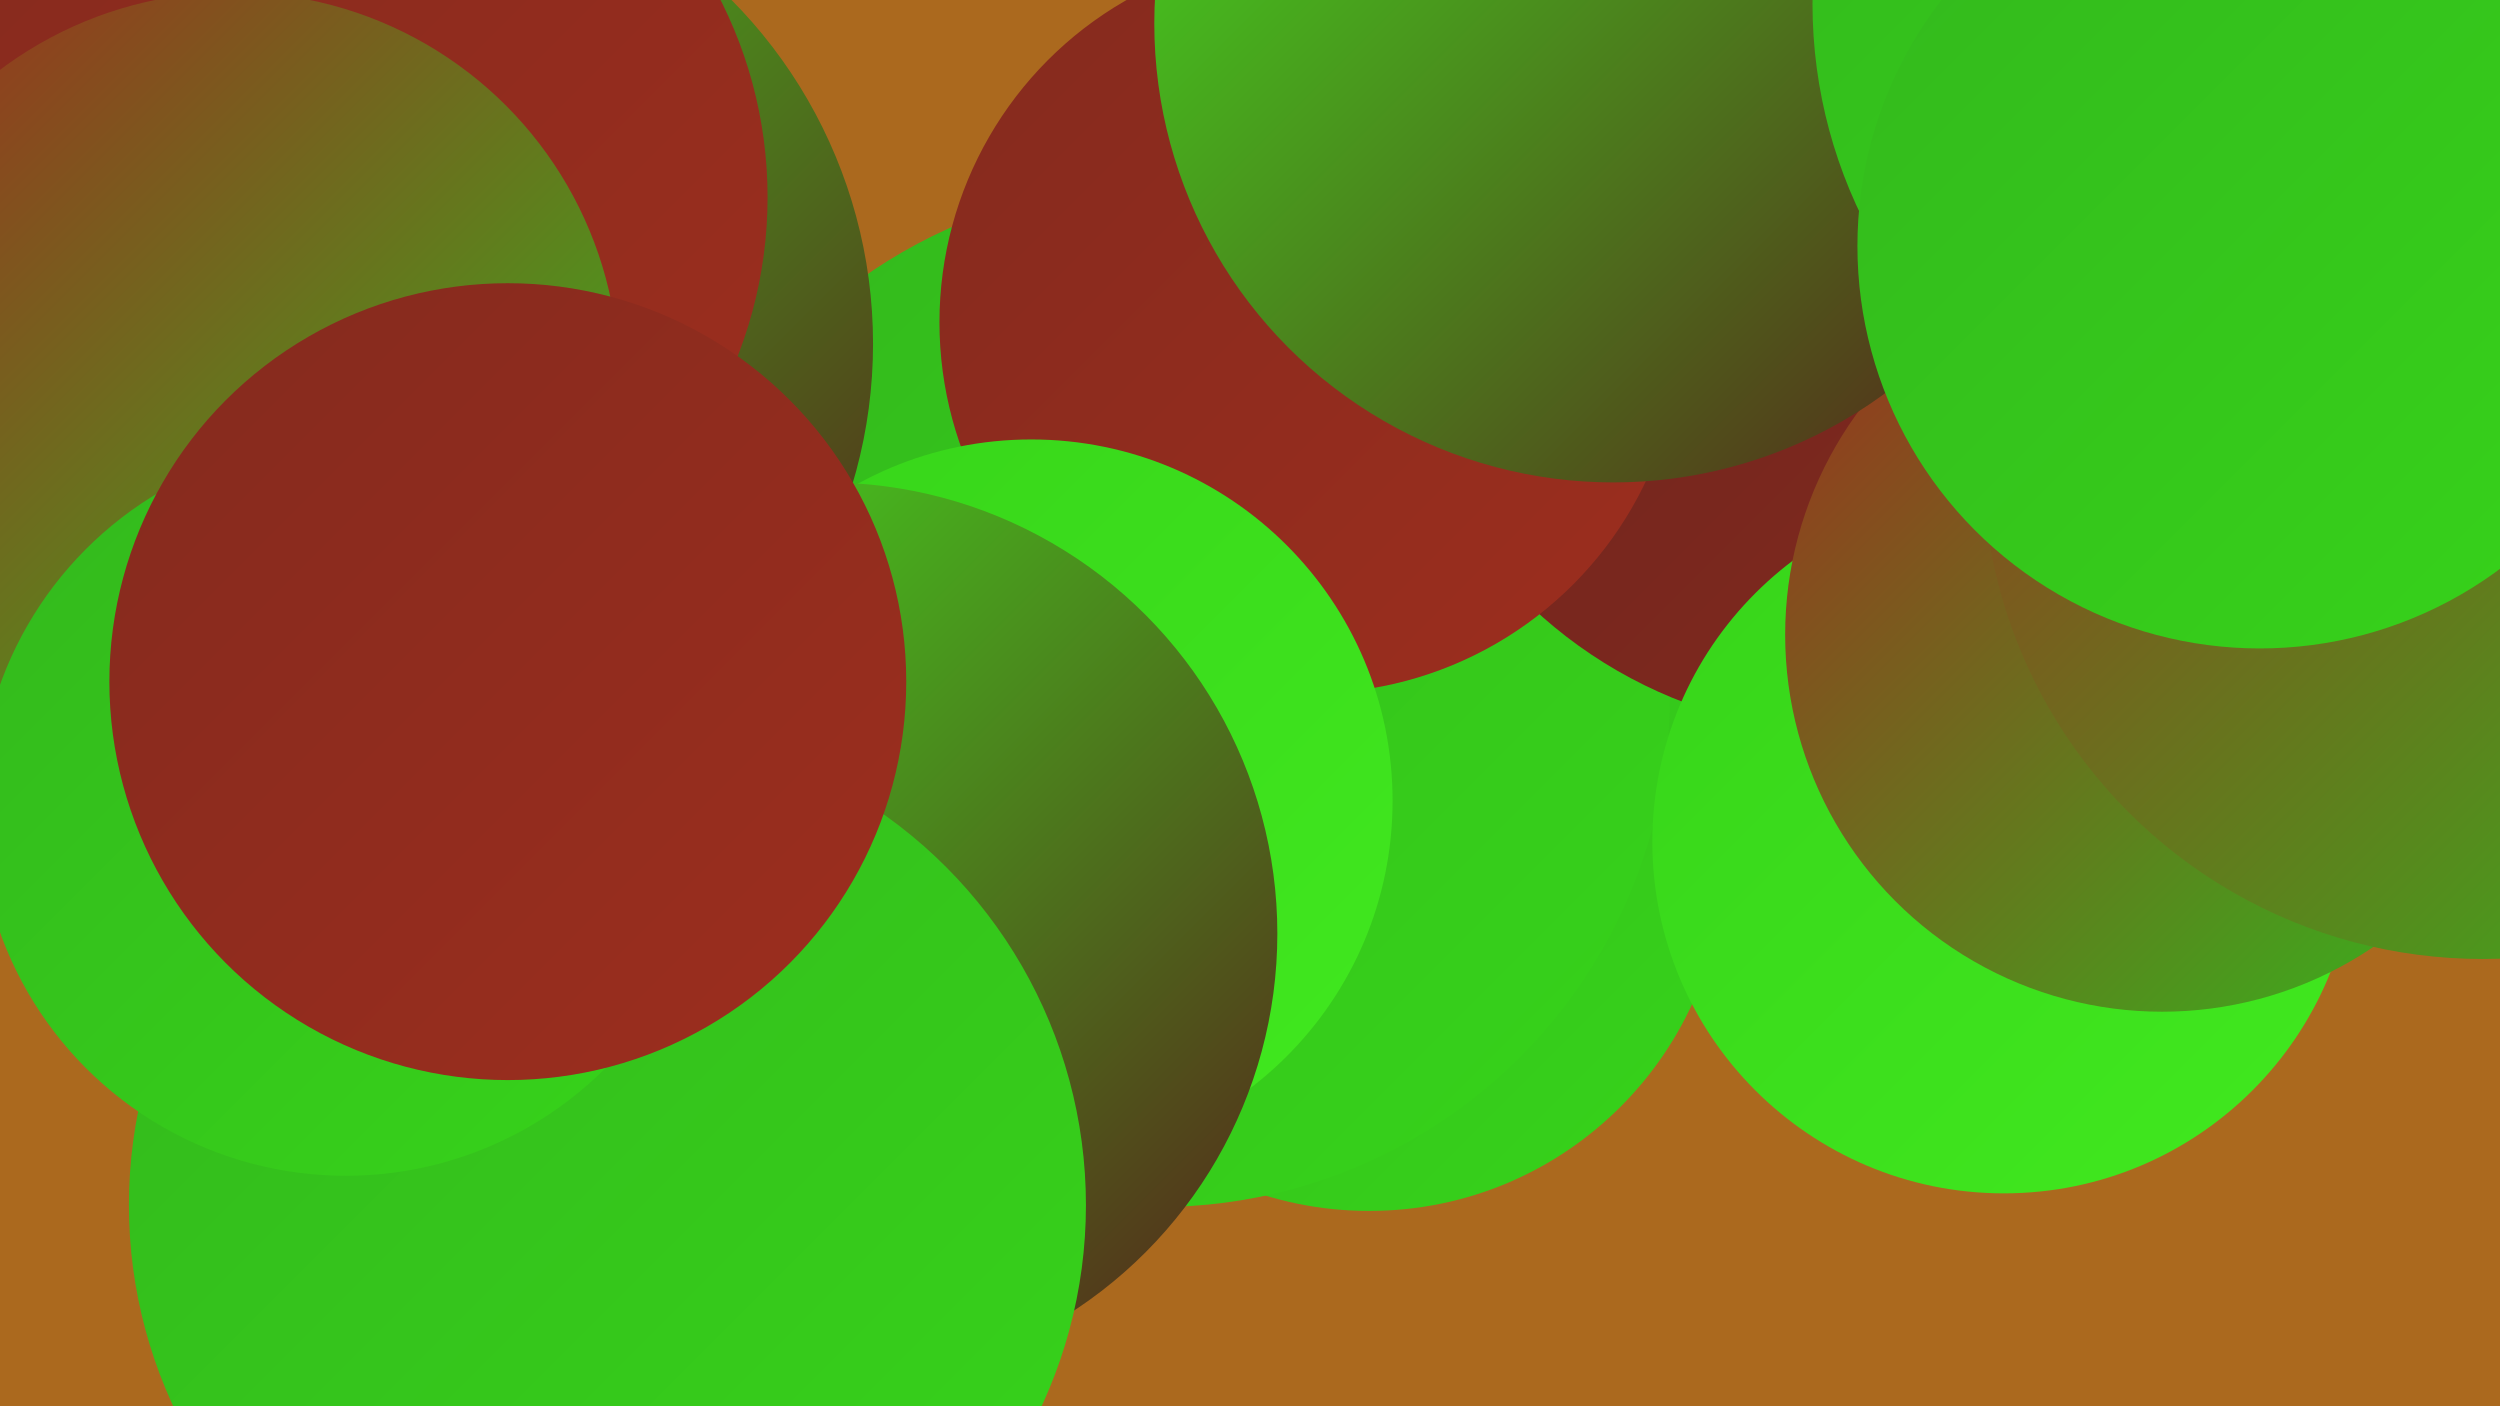
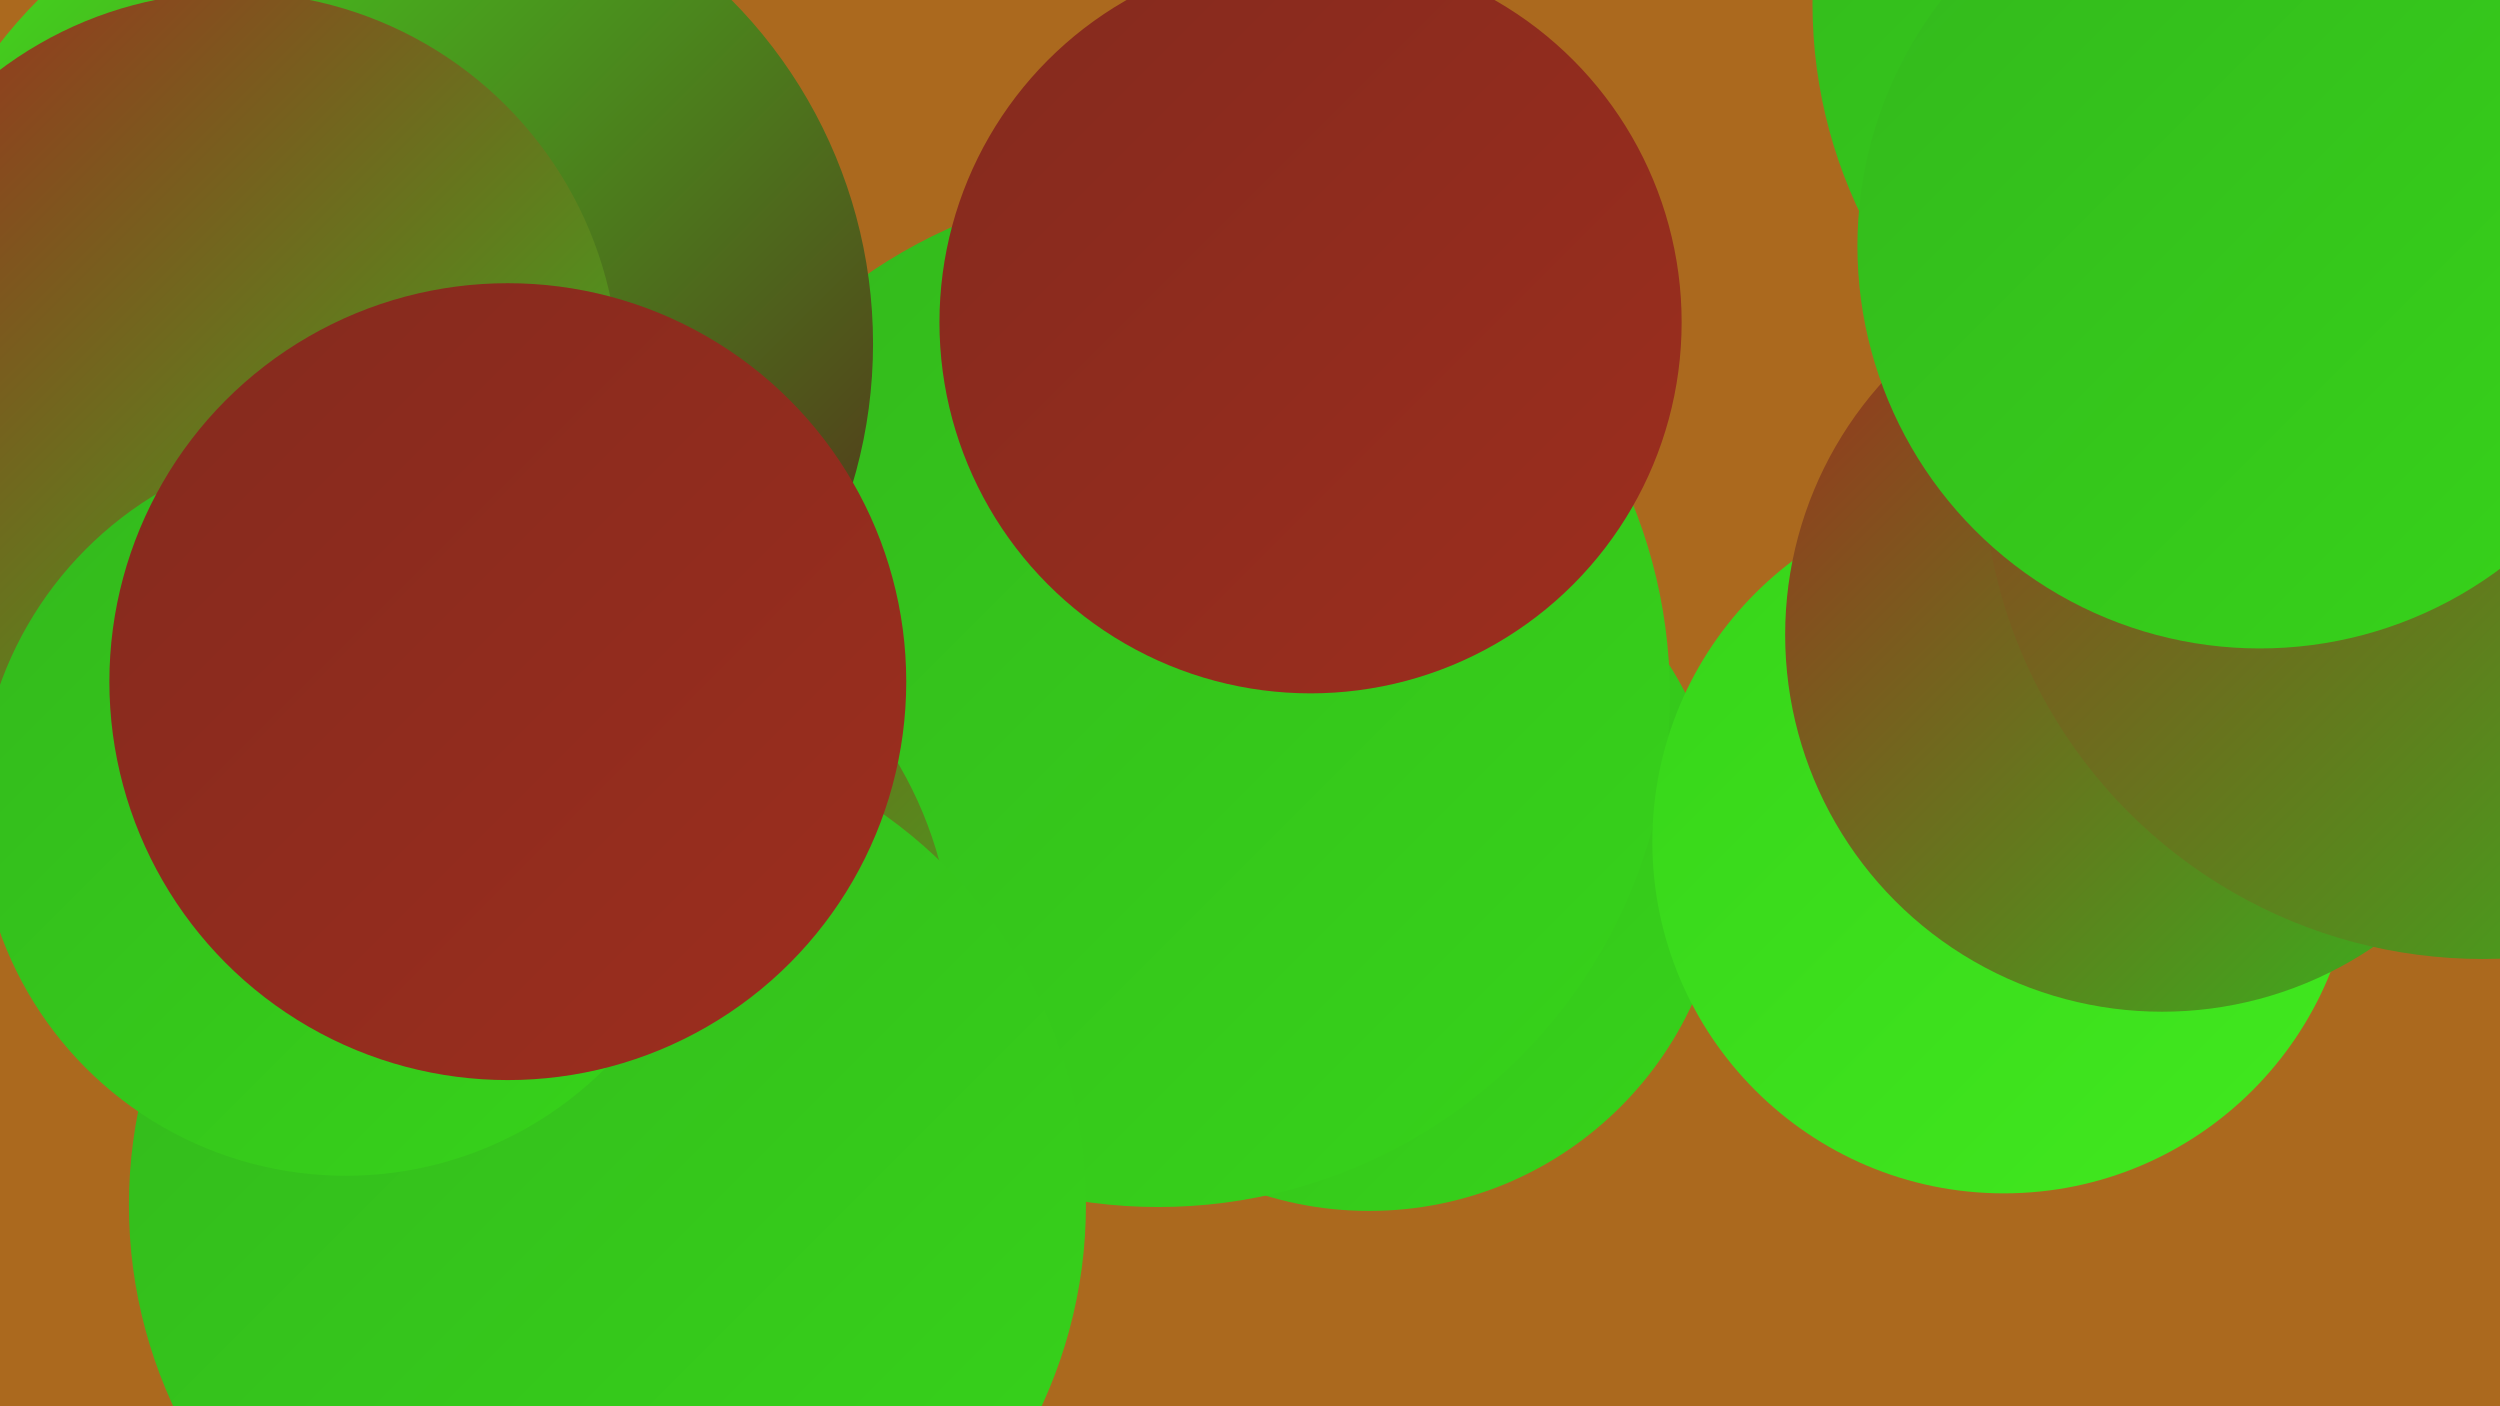
<svg xmlns="http://www.w3.org/2000/svg" width="1280" height="720">
  <defs>
    <linearGradient id="grad0" x1="0%" y1="0%" x2="100%" y2="100%">
      <stop offset="0%" style="stop-color:#551f1a;stop-opacity:1" />
      <stop offset="100%" style="stop-color:#6c241d;stop-opacity:1" />
    </linearGradient>
    <linearGradient id="grad1" x1="0%" y1="0%" x2="100%" y2="100%">
      <stop offset="0%" style="stop-color:#6c241d;stop-opacity:1" />
      <stop offset="100%" style="stop-color:#842a1e;stop-opacity:1" />
    </linearGradient>
    <linearGradient id="grad2" x1="0%" y1="0%" x2="100%" y2="100%">
      <stop offset="0%" style="stop-color:#842a1e;stop-opacity:1" />
      <stop offset="100%" style="stop-color:#9d2e1e;stop-opacity:1" />
    </linearGradient>
    <linearGradient id="grad3" x1="0%" y1="0%" x2="100%" y2="100%">
      <stop offset="0%" style="stop-color:#9d2e1e;stop-opacity:1" />
      <stop offset="100%" style="stop-color:#33b81d;stop-opacity:1" />
    </linearGradient>
    <linearGradient id="grad4" x1="0%" y1="0%" x2="100%" y2="100%">
      <stop offset="0%" style="stop-color:#33b81d;stop-opacity:1" />
      <stop offset="100%" style="stop-color:#37d41a;stop-opacity:1" />
    </linearGradient>
    <linearGradient id="grad5" x1="0%" y1="0%" x2="100%" y2="100%">
      <stop offset="0%" style="stop-color:#37d41a;stop-opacity:1" />
      <stop offset="100%" style="stop-color:#41e91f;stop-opacity:1" />
    </linearGradient>
    <linearGradient id="grad6" x1="0%" y1="0%" x2="100%" y2="100%">
      <stop offset="0%" style="stop-color:#41e91f;stop-opacity:1" />
      <stop offset="100%" style="stop-color:#551f1a;stop-opacity:1" />
    </linearGradient>
  </defs>
  <rect width="1280" height="720" fill="#ab691e" />
  <circle cx="1234" cy="206" r="194" fill="url(#grad5)" />
  <circle cx="701" cy="438" r="182" fill="url(#grad4)" />
  <circle cx="593" cy="356" r="262" fill="url(#grad4)" />
-   <circle cx="946" cy="139" r="236" fill="url(#grad1)" />
  <circle cx="671" cy="165" r="190" fill="url(#grad2)" />
  <circle cx="1026" cy="431" r="180" fill="url(#grad5)" />
-   <circle cx="528" cy="410" r="185" fill="url(#grad5)" />
  <circle cx="285" cy="494" r="203" fill="url(#grad3)" />
  <circle cx="197" cy="176" r="250" fill="url(#grad6)" />
  <circle cx="1107" cy="325" r="193" fill="url(#grad3)" />
  <circle cx="1271" cy="235" r="256" fill="url(#grad3)" />
-   <circle cx="826" cy="12" r="235" fill="url(#grad6)" />
  <circle cx="1176" cy="2" r="248" fill="url(#grad4)" />
-   <circle cx="169" cy="101" r="224" fill="url(#grad2)" />
  <circle cx="119" cy="194" r="198" fill="url(#grad3)" />
-   <circle cx="423" cy="478" r="231" fill="url(#grad6)" />
  <circle cx="311" cy="617" r="245" fill="url(#grad4)" />
  <circle cx="1157" cy="126" r="206" fill="url(#grad4)" />
  <circle cx="177" cy="414" r="188" fill="url(#grad4)" />
  <circle cx="260" cy="349" r="204" fill="url(#grad2)" />
</svg>